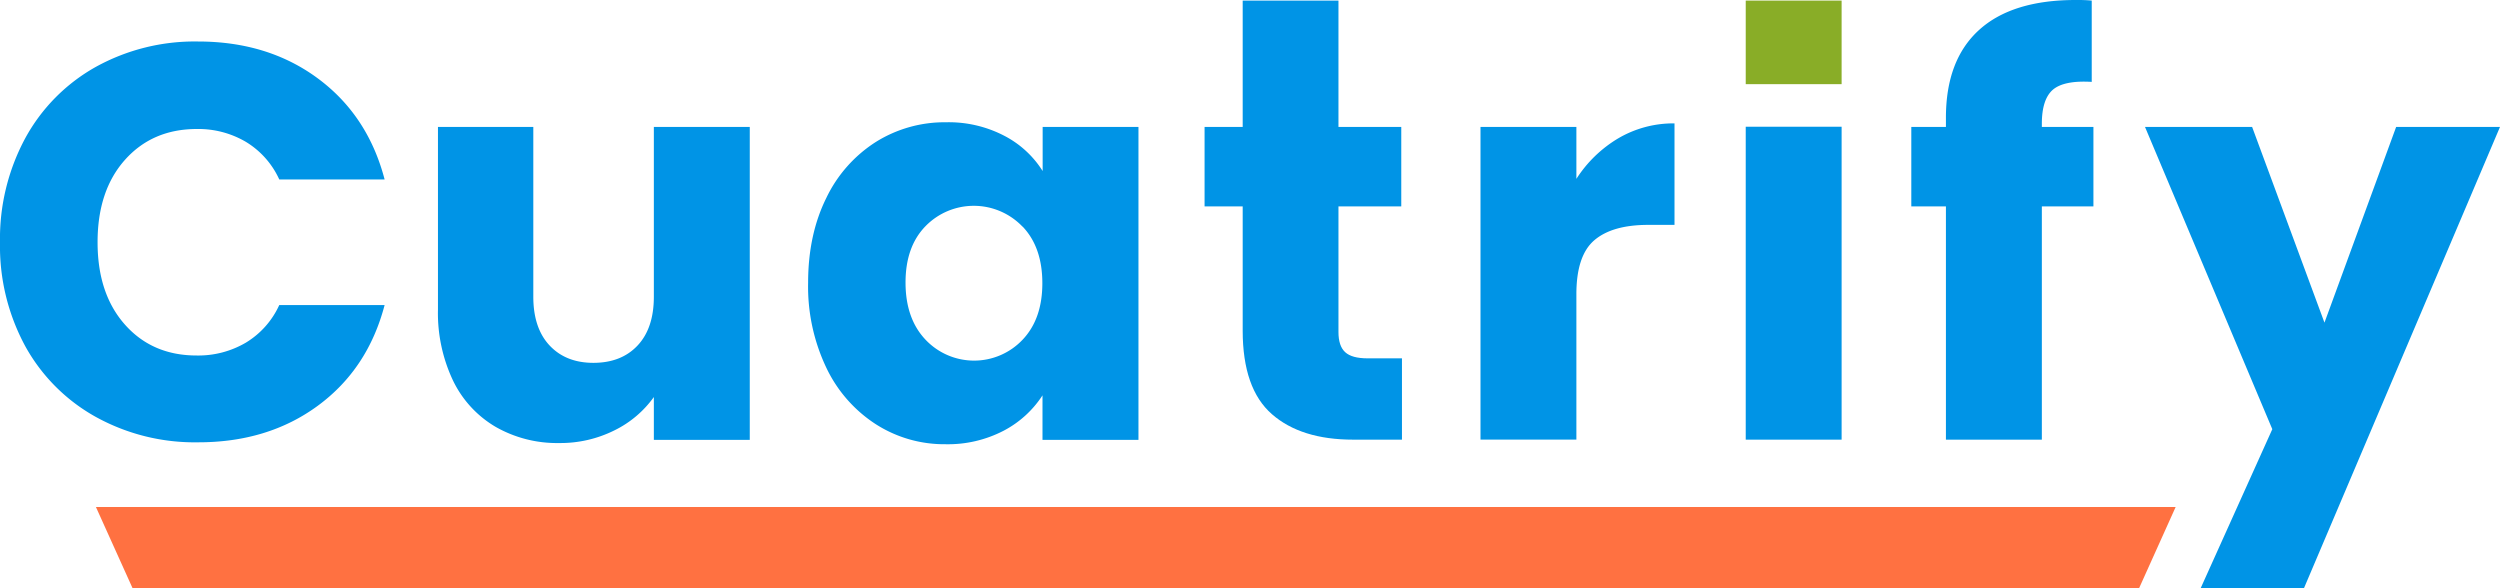
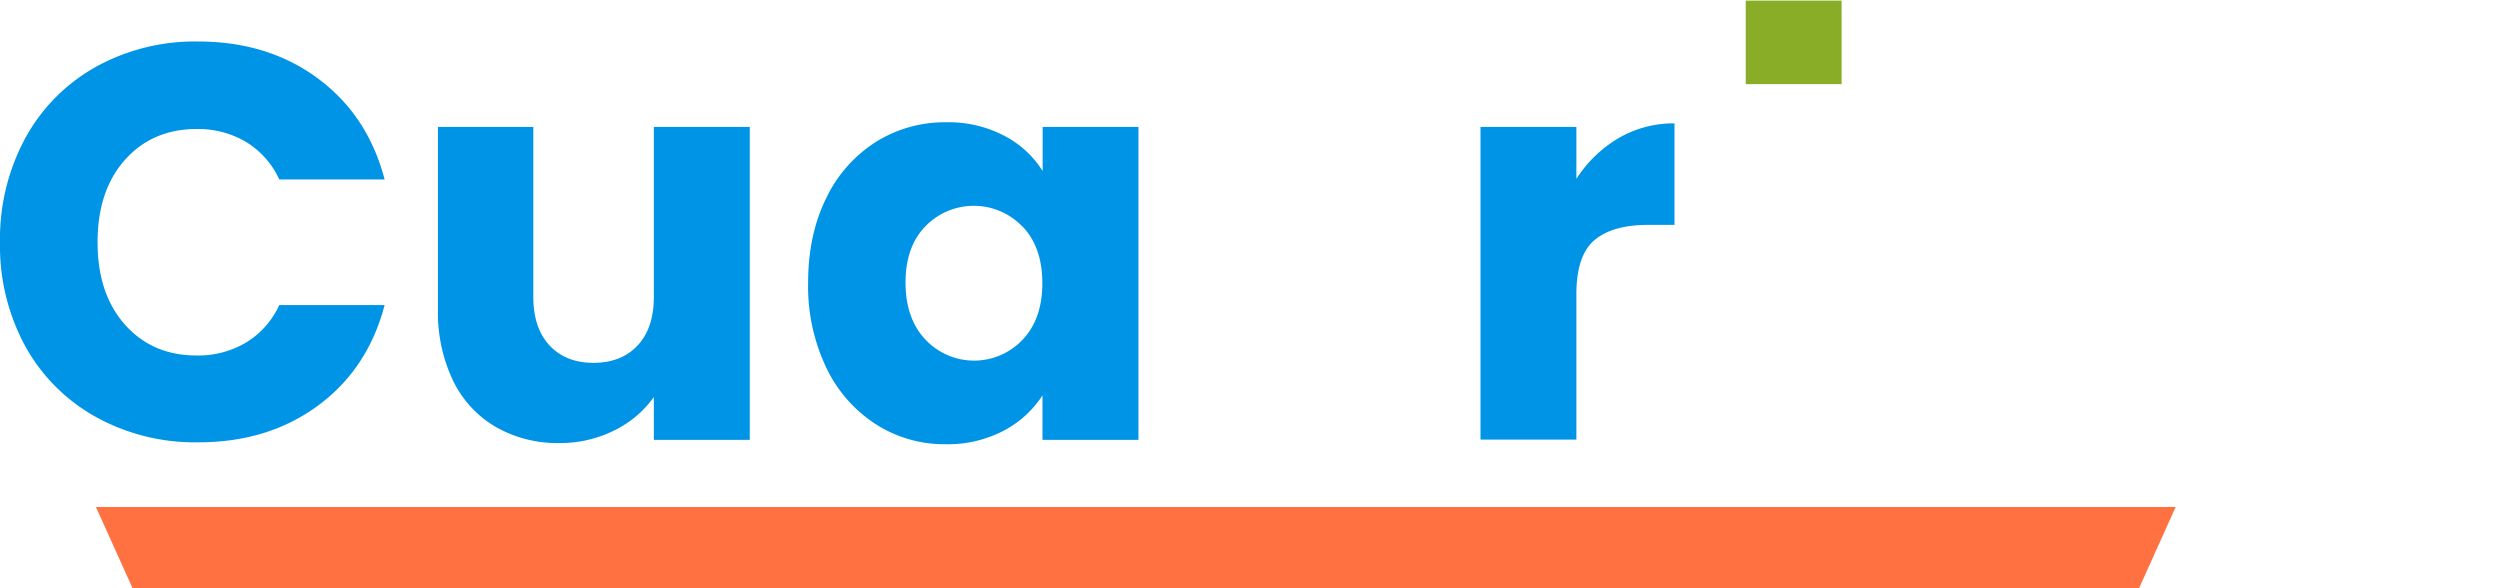
<svg xmlns="http://www.w3.org/2000/svg" viewBox="0 0 650 152.96">
  <defs>
    <style>.cls-1{fill:#0094e6;}.cls-2{fill:#89ad27;}.cls-3{fill:#ff7141;}</style>
  </defs>
  <g id="Layer_2" data-name="Layer 2">
    <g id="Capa_1" data-name="Capa 1">
      <path class="cls-1" d="M6.56,35.94a47,47,0,0,1,18.3-18.52,53.13,53.13,0,0,1,26.61-6.63q18.22,0,31.2,9.62T100,46.66H72.61a22.14,22.14,0,0,0-8.67-9.77,24.38,24.38,0,0,0-12.76-3.35q-11.52,0-18.67,8T25.37,63q0,13.41,7.14,21.43t18.67,8a24.38,24.38,0,0,0,12.76-3.35,22.14,22.14,0,0,0,8.67-9.77H100q-4.36,16.62-17.35,26.17T51.47,115a53.13,53.13,0,0,1-26.61-6.63A47,47,0,0,1,6.56,90,54.62,54.62,0,0,1,0,63,55.09,55.09,0,0,1,6.56,35.94Z" />
      <path class="cls-1" d="M194.94,33v81.36H170V103.23a27.43,27.43,0,0,1-10.28,8.68,31.46,31.46,0,0,1-14.36,3.28A32.18,32.18,0,0,1,128.89,111a28.06,28.06,0,0,1-11.08-12,41,41,0,0,1-3.94-18.51V33h24.79V77.13q0,8.18,4.23,12.69t11.37,4.52q7.29,0,11.52-4.52T170,77.13V33Z" />
      <path class="cls-1" d="M214.84,51.47a35.29,35.29,0,0,1,12.91-14.58A33.7,33.7,0,0,1,246,31.79a31.25,31.25,0,0,1,15.09,3.5,25.75,25.75,0,0,1,10,9.18V33H296v81.36H271.05V102.79A26.87,26.87,0,0,1,260.92,112a31.37,31.37,0,0,1-15.09,3.5,33,33,0,0,1-18.08-5.18,35.7,35.7,0,0,1-12.91-14.72,49.08,49.08,0,0,1-4.73-22.09Q210.11,61,214.84,51.47Zm51,7.44a17.53,17.53,0,0,0-25.23-.08q-5.18,5.33-5.17,14.66t5.17,14.8a17.36,17.36,0,0,0,25.23.07q5.17-5.4,5.17-14.73T265.88,58.91Z" />
-       <path class="cls-1" d="M364.51,93.17v21.14H351.83q-13.56,0-21.14-6.63T323.1,86V53.66h-9.91V33h9.91V.15H348V33h16.33V53.66H348V86.32q0,3.65,1.75,5.25c1.16,1.07,3.11,1.6,5.83,1.6Z" />
      <path class="cls-1" d="M420.79,35.94a28.28,28.28,0,0,1,14.58-3.86V58.47h-6.85q-9.33,0-14,4t-4.66,14.07v37.76H384.93V33h24.93V46.51A32.91,32.91,0,0,1,420.79,35.94Z" />
-       <rect class="cls-1" x="453.89" y="32.95" width="24.93" height="81.36" />
-       <path class="cls-1" d="M544.29,53.66H530.88v60.65H505.94V53.66h-9V33h9V30.62q0-15,8.61-22.82T539.77,0a39.59,39.59,0,0,1,4.08.15V21.29q-7.14-.43-10.06,2c-1.94,1.65-2.91,4.62-2.91,8.89V33h13.41Z" />
      <rect class="cls-2" x="453.89" y="0.15" width="24.93" height="21.73" />
      <polygon class="cls-3" points="565.67 131.82 556.15 152.96 34.48 152.96 24.94 131.82 565.67 131.82" />
-       <path class="cls-1" d="M650,33,599,153H572.14l18.66-41.41L557.7,33h27.85l18.81,50.89L623,33Z" />
    </g>
  </g>
</svg>